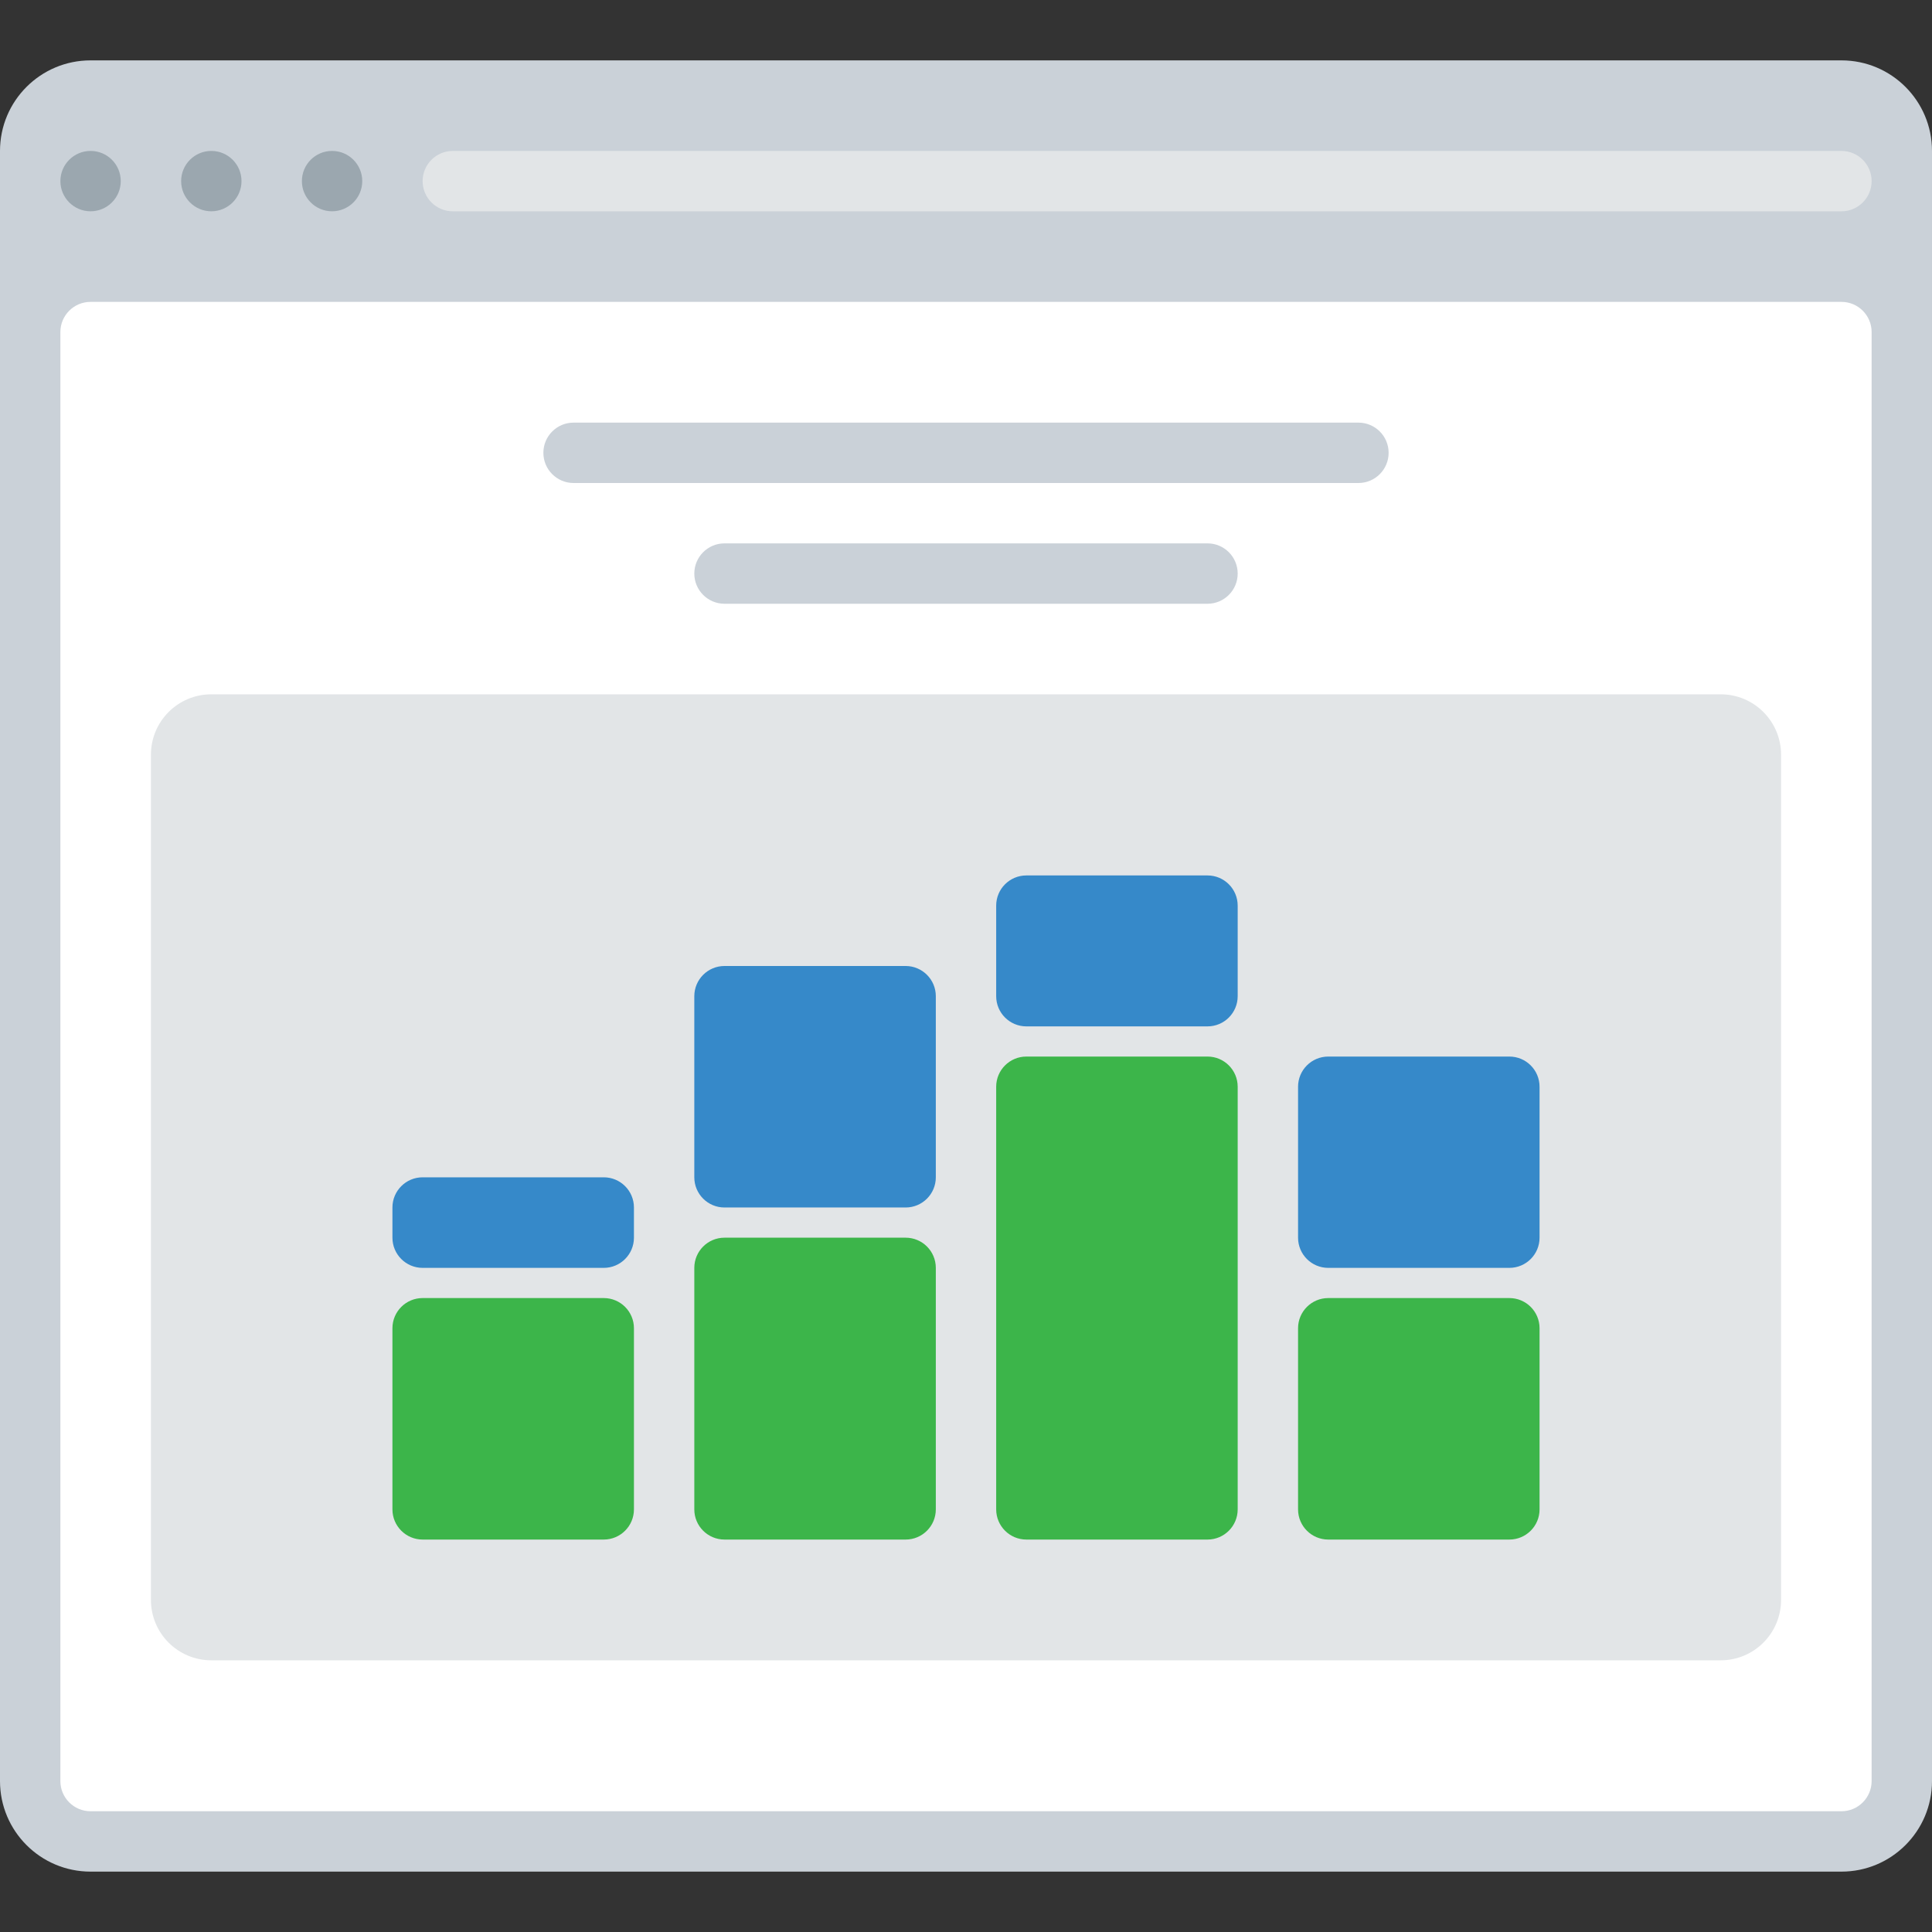
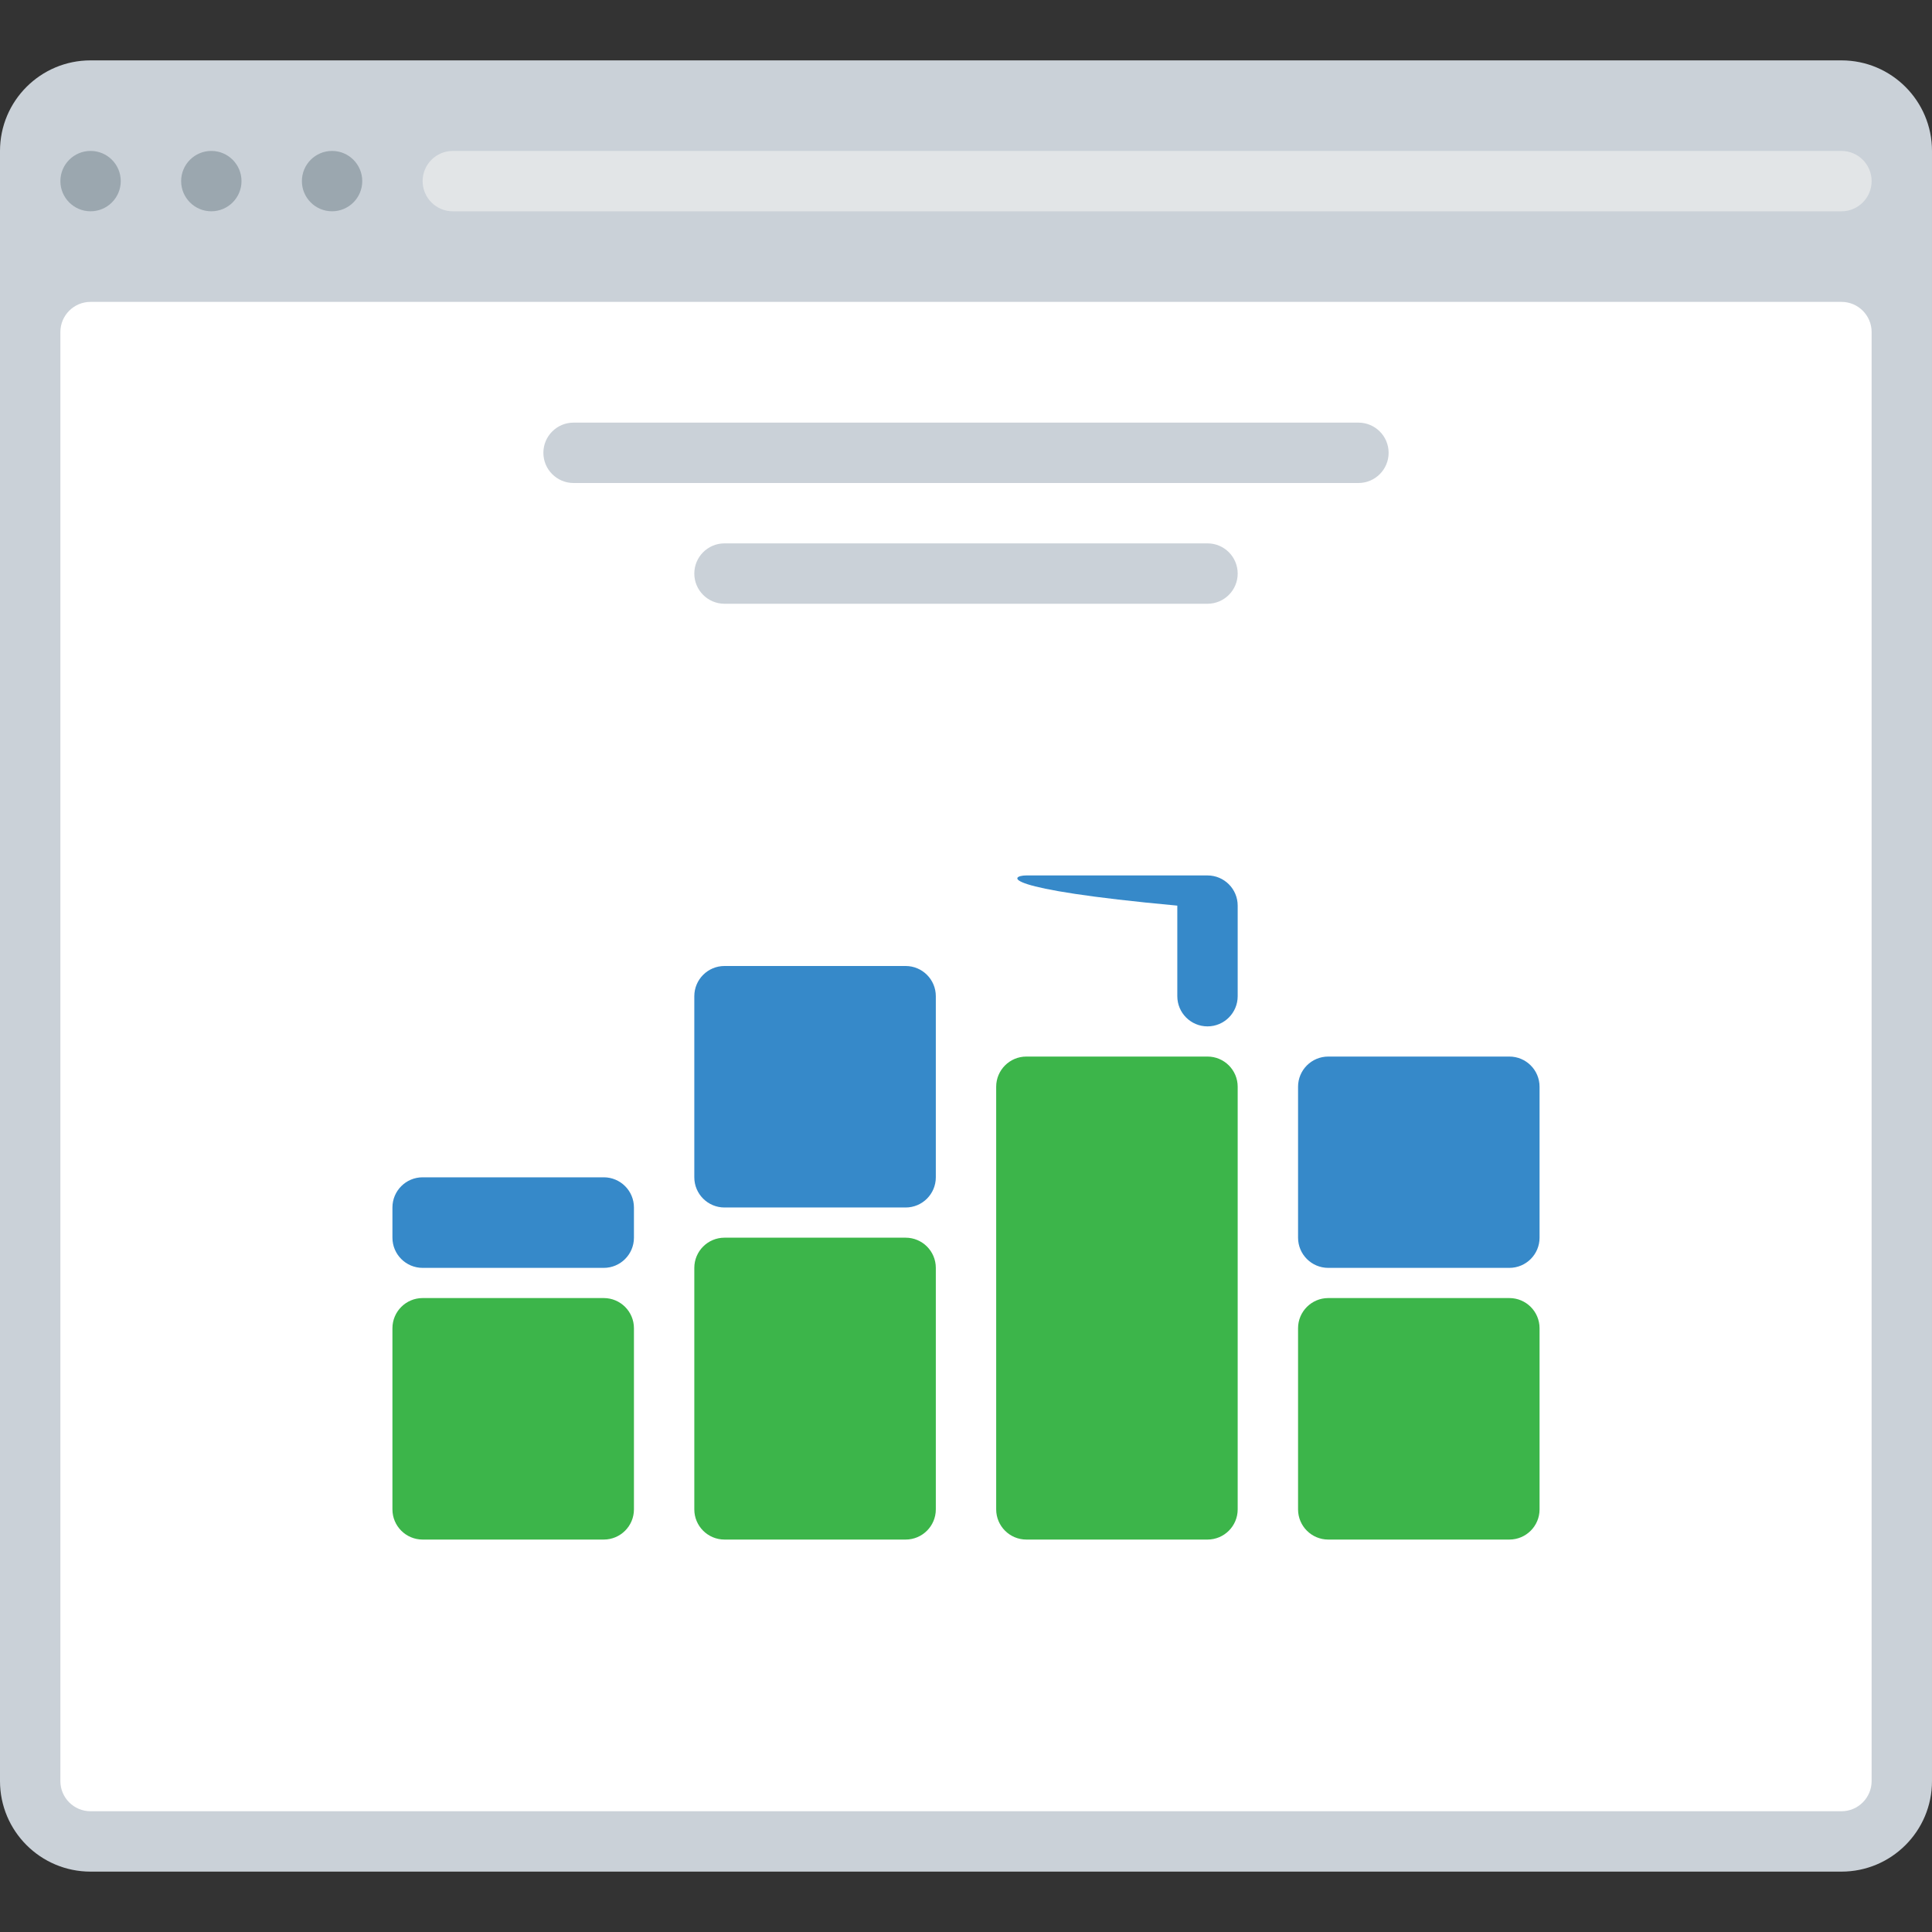
<svg xmlns="http://www.w3.org/2000/svg" height="800px" width="800px" version="1.1" id="Layer_1" viewBox="0 0 512.001 512.001" xml:space="preserve">
  <rect x="0" y="0" width="512.001" height="512.001" fill="#333333" stroke="none" />
  <path style="fill:#CAD1D8;" d="M24,16h464c13.254,0,24,10.745,24,24v432c0,13.254-10.745,24-24,24H24C10.745,496,0,485.255,0,472V40  C0,26.745,10.745,16,24,16z" />
  <g>
    <circle style="fill:#9BA7AF;" cx="24.002" cy="47.995" r="7.998" />
    <circle style="fill:#9BA7AF;" cx="56.002" cy="47.995" r="7.998" />
    <circle style="fill:#9BA7AF;" cx="88.002" cy="47.995" r="7.998" />
  </g>
  <path style="fill:#FFFFFF;" d="M24,80h464c4.418,0,8,3.582,8,8v384c0,4.418-3.582,8-8,8H24c-4.418,0-8-3.582-8-8V88  C16,83.582,19.582,80,24,80z" />
  <g>
    <path style="fill:#E2E5E7;" d="M120,40h368c4.418,0,8,3.582,8,8l0,0c0,4.418-3.582,8-8,8H120c-4.418,0-8-3.582-8-8l0,0   C112,43.582,115.582,40,120,40z" />
-     <path style="fill:#E2E5E7;" d="M472,200.001v224c0,8.837-7.163,16-16,16H56c-8.837,0-16-7.163-16-16V200c0-8.837,7.163-16,16-16   h400C464.836,184.001,472,191.164,472,200.001z" />
  </g>
  <g>
    <path style="fill:#CAD1D8;" d="M152.001,112h208c4.418,0,8,3.582,8,8l0,0c0,4.418-3.582,8-8,8h-208c-4.418,0-8.001-3.582-8.001-8   l0,0C144,115.582,147.582,112,152.001,112z" />
    <path style="fill:#CAD1D8;" d="M192,144h128c4.418,0,8,3.582,8,8.001l0,0c0,4.418-3.582,8-8,8H192c-4.418,0-8.001-3.582-8.001-8   l0,0C184.001,147.582,187.582,144,192,144z" />
  </g>
  <path style="fill:#3CB54A;" d="M112,344h48c4.418,0,8.001,3.582,8.001,8v48c0,4.418-3.582,8-8.001,8h-48  c-4.418,0-8.001-3.582-8.001-8V352C104,347.582,107.582,344,112,344z" />
  <path style="fill:#3689C9;" d="M112,312h48c4.418,0,8.001,3.582,8.001,8v8c0,4.418-3.582,8-8.001,8h-48  c-4.418,0-8.001-3.582-8.001-8V320C104,315.582,107.582,312,112,312z" />
  <path style="fill:#3CB54A;" d="M192,328h48c4.418,0,8.001,3.582,8.001,8v64c0,4.418-3.582,8-8.001,8h-48  c-4.418,0-8.001-3.582-8.001-8v-64C184.001,331.582,187.582,328,192,328z" />
  <path style="fill:#3689C9;" d="M192,256h48c4.418,0,8.001,3.582,8.001,8v48c0,4.418-3.582,8-8.001,8h-48  c-4.418,0-8.001-3.582-8.001-8v-48C184.001,259.582,187.582,256,192,256z" />
  <path style="fill:#3CB54A;" d="M352,344h48c4.418,0,8,3.582,8,8v48c0,4.418-3.582,8-8,8h-48c-4.418,0-8-3.582-8-8V352  C344,347.582,347.582,344,352,344z" />
  <path style="fill:#3689C9;" d="M352,280h48c4.418,0,8,3.582,8,8v40c0,4.418-3.582,8-8,8h-48c-4.418,0-8-3.582-8-8V288  C344,283.582,347.582,280,352,280z" />
  <path style="fill:#3CB54A;" d="M272,280h48c4.418,0,8,3.582,8,8v112c0,4.418-3.582,8-8,8h-48c-4.418,0-8-3.582-8-8V288  C264,283.582,267.582,280,272,280z" />
-   <path style="fill:#3689C9;" d="M272,232.001h48c4.418,0,8,3.582,8,8v24.001c0,4.418-3.582,8-8,8h-48c-4.418,0-8-3.582-8-8v-24.001  C264,235.582,267.582,232.001,272,232.001z" />
+   <path style="fill:#3689C9;" d="M272,232.001h48c4.418,0,8,3.582,8,8v24.001c0,4.418-3.582,8-8,8c-4.418,0-8-3.582-8-8v-24.001  C264,235.582,267.582,232.001,272,232.001z" />
</svg>